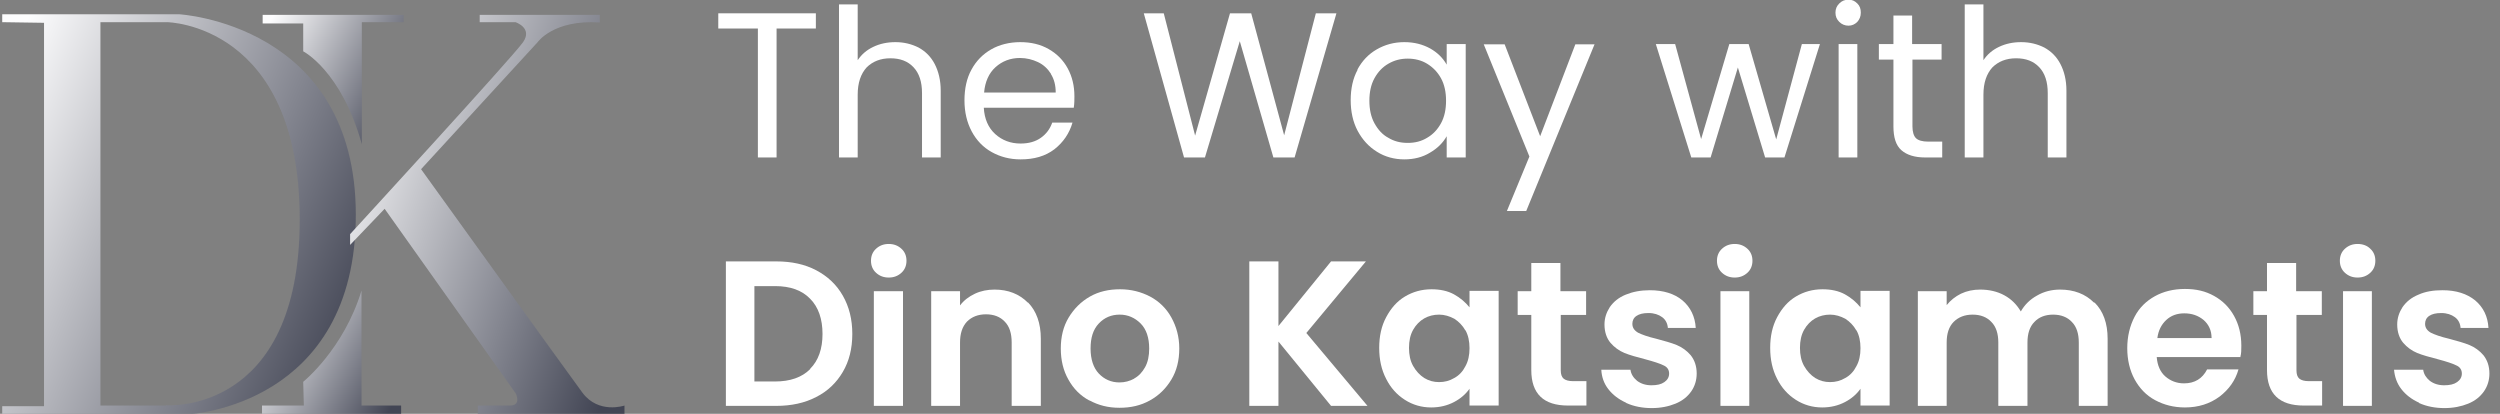
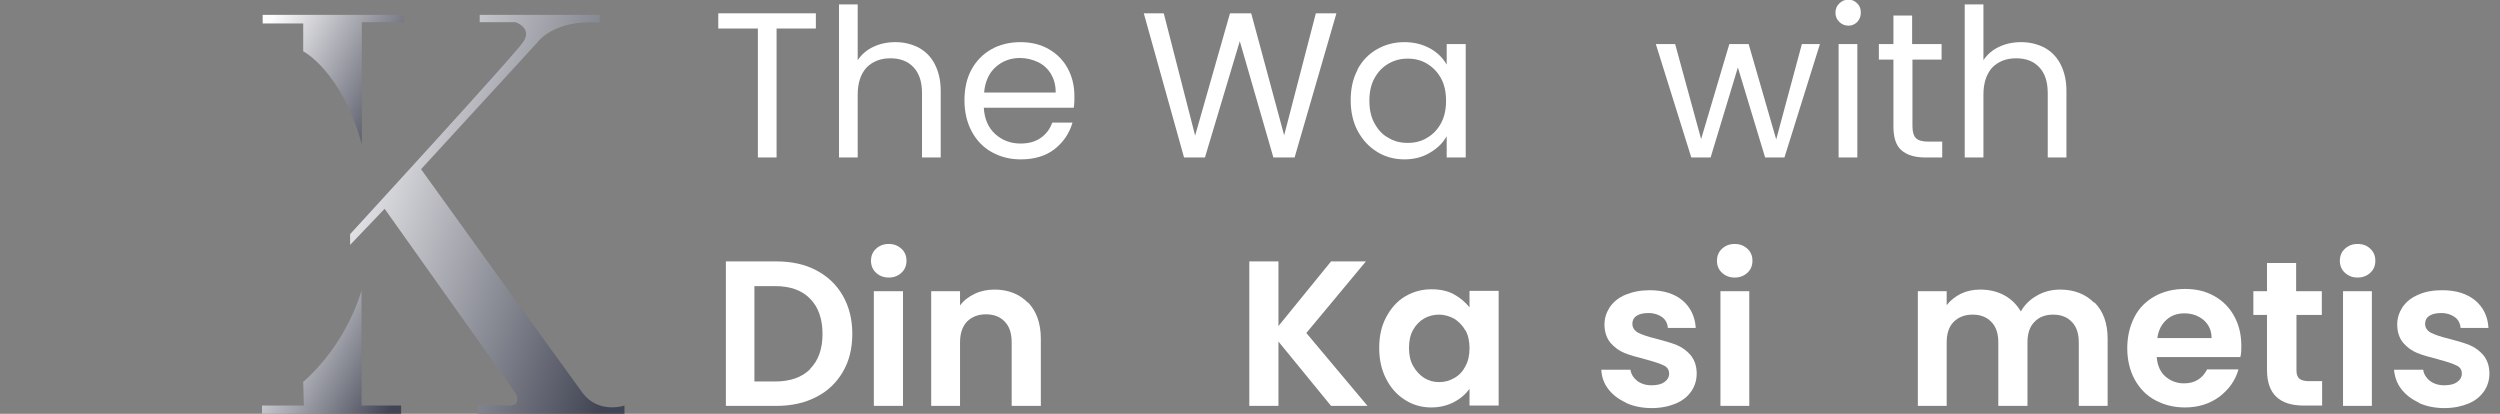
<svg xmlns="http://www.w3.org/2000/svg" width="145" height="24" viewBox="0 0 145 24" fill="none">
  <rect x="0" y="0" width="145" height="24" fill="#808080" stroke="none" />
  <g clip-path="url(#clip0_5076_41083)">
-     <path d="M10.383 0.827H0.129V1.286L2.554 1.323V23.559H0.129V24.018H10.989C10.989 24.018 20.637 23.541 20.637 12.459C20.637 1.378 10.383 0.827 10.383 0.827ZM9.629 23.522H5.825V1.286H9.685C9.685 1.286 17.384 1.36 17.384 12.735C17.384 24.11 9.629 23.504 9.629 23.504V23.522Z" fill="url(#paint0_linear_5076_41083)" />
    <path d="M15.234 0.864V1.36H17.587V2.977C17.587 2.977 19.792 4.098 20.986 8.361V1.286H23.412V0.864H15.253H15.234Z" fill="url(#paint1_linear_5076_41083)" />
    <path d="M27.822 0.864V1.286H29.899C29.899 1.286 30.91 1.617 30.34 2.444C29.77 3.271 20.306 13.581 20.306 13.581V14.205L22.309 12.11L29.917 22.824C29.917 22.824 30.266 23.522 29.568 23.522H27.712V24H36.22V23.522C36.22 23.522 34.714 24.037 33.776 22.769C32.839 21.501 24.422 9.813 24.422 9.813L31.185 2.444C31.185 2.444 32.104 1.121 34.787 1.305V0.864H27.785H27.822Z" fill="url(#paint2_linear_5076_41083)" />
    <path d="M17.587 22.144C17.587 22.144 19.939 20.251 20.968 16.851V23.522H23.265V24H15.197V23.522H17.623L17.587 22.144Z" fill="url(#paint3_linear_5076_41083)" />
    <path d="M47.32 0.772V1.654H45.041V9.133H43.957V1.654H41.66V0.772H47.32Z" fill="white" />
    <path d="M53.274 2.756C53.679 2.977 53.991 3.289 54.212 3.712C54.432 4.135 54.561 4.649 54.561 5.256V9.133H53.477V5.403C53.477 4.741 53.311 4.245 52.98 3.896C52.65 3.547 52.209 3.381 51.639 3.381C51.069 3.381 50.61 3.565 50.261 3.914C49.93 4.282 49.746 4.796 49.746 5.494V9.133H48.662V0.257H49.746V3.491C49.967 3.161 50.261 2.903 50.647 2.72C51.032 2.536 51.455 2.444 51.933 2.444C52.429 2.444 52.87 2.554 53.274 2.756Z" fill="white" />
    <path d="M62.316 6.248H57.06C57.097 6.891 57.317 7.406 57.721 7.774C58.126 8.141 58.622 8.325 59.192 8.325C59.669 8.325 60.055 8.215 60.368 7.994C60.68 7.774 60.901 7.48 61.029 7.112H62.205C62.022 7.737 61.672 8.251 61.158 8.656C60.625 9.06 59.982 9.244 59.192 9.244C58.567 9.244 58.016 9.097 57.519 8.821C57.023 8.545 56.637 8.141 56.362 7.627C56.086 7.112 55.939 6.506 55.939 5.826C55.939 5.146 56.068 4.539 56.343 4.043C56.619 3.529 57.005 3.143 57.483 2.867C57.96 2.591 58.548 2.444 59.173 2.444C59.798 2.444 60.349 2.573 60.827 2.849C61.305 3.124 61.672 3.492 61.93 3.97C62.187 4.447 62.316 4.98 62.316 5.587C62.316 5.789 62.316 6.009 62.279 6.248H62.316ZM60.956 4.282C60.772 3.988 60.515 3.749 60.202 3.602C59.89 3.455 59.541 3.363 59.155 3.363C58.604 3.363 58.126 3.547 57.74 3.896C57.354 4.245 57.133 4.741 57.078 5.366H61.231C61.231 4.944 61.14 4.594 60.956 4.3V4.282Z" fill="white" />
    <path d="M77.513 0.772L75.087 9.133H73.856L71.908 2.389L69.887 9.133H68.674L66.34 0.772H67.498L69.317 7.865L71.339 0.772H72.57L74.481 7.847L76.319 0.772H77.495H77.513Z" fill="white" />
    <path d="M78.726 4.043C79.002 3.529 79.369 3.143 79.847 2.867C80.325 2.591 80.858 2.444 81.446 2.444C82.034 2.444 82.512 2.573 82.953 2.812C83.375 3.051 83.688 3.363 83.908 3.749V2.555H85.011V9.133H83.908V7.902C83.688 8.288 83.375 8.601 82.934 8.858C82.512 9.115 82.015 9.244 81.446 9.244C80.876 9.244 80.325 9.097 79.865 8.803C79.388 8.509 79.02 8.104 78.744 7.59C78.469 7.075 78.34 6.469 78.34 5.807C78.34 5.146 78.469 4.539 78.744 4.043H78.726ZM83.578 4.539C83.375 4.172 83.1 3.896 82.769 3.694C82.438 3.492 82.052 3.4 81.648 3.4C81.244 3.4 80.876 3.492 80.527 3.694C80.178 3.896 79.921 4.172 79.718 4.539C79.516 4.907 79.424 5.348 79.424 5.844C79.424 6.34 79.516 6.781 79.718 7.149C79.921 7.516 80.178 7.81 80.527 7.994C80.858 8.196 81.225 8.288 81.648 8.288C82.071 8.288 82.438 8.196 82.769 7.994C83.118 7.792 83.375 7.516 83.578 7.149C83.78 6.781 83.871 6.34 83.871 5.844C83.871 5.348 83.78 4.907 83.578 4.539Z" fill="white" />
-     <path d="M92.49 2.554L88.521 12.239H87.4L88.705 9.078L86.058 2.573H87.271L89.329 7.902L91.369 2.573H92.49V2.554Z" fill="white" />
    <path d="M105.556 2.554L103.498 9.133H102.377L100.797 3.914L99.216 9.133H98.095L96.037 2.554H97.158L98.665 8.067L100.301 2.554H101.421L103.02 8.086L104.509 2.554H105.593H105.556Z" fill="white" />
    <path d="M106.677 1.268C106.53 1.121 106.457 0.956 106.457 0.735C106.457 0.515 106.53 0.349 106.677 0.202C106.824 0.055 106.989 -0.018 107.21 -0.018C107.431 -0.018 107.578 0.055 107.725 0.202C107.872 0.349 107.927 0.515 107.927 0.735C107.927 0.956 107.853 1.121 107.725 1.268C107.578 1.415 107.412 1.489 107.21 1.489C107.008 1.489 106.824 1.415 106.677 1.268ZM107.725 2.554V9.133H106.64V2.554H107.725Z" fill="white" />
    <path d="M110.922 3.455V7.332C110.922 7.645 110.995 7.884 111.124 8.012C111.253 8.141 111.491 8.214 111.841 8.214H112.649V9.133H111.657C111.05 9.133 110.591 8.986 110.279 8.71C109.966 8.435 109.819 7.975 109.819 7.332V3.455H108.974V2.554H109.819V0.9H110.903V2.554H112.612V3.455H110.903H110.922Z" fill="white" />
    <path d="M118.567 2.756C118.971 2.977 119.284 3.289 119.504 3.712C119.725 4.135 119.853 4.649 119.853 5.256V9.133H118.769V5.403C118.769 4.741 118.604 4.245 118.273 3.896C117.942 3.547 117.501 3.381 116.931 3.381C116.362 3.381 115.902 3.565 115.553 3.914C115.222 4.282 115.039 4.796 115.039 5.494V9.133H113.954V0.257H115.039V3.491C115.259 3.161 115.553 2.903 115.939 2.72C116.325 2.536 116.748 2.444 117.225 2.444C117.722 2.444 118.163 2.554 118.567 2.756Z" fill="white" />
    <path d="M47.339 15.675C48 16.025 48.515 16.502 48.882 17.146C49.25 17.789 49.434 18.524 49.434 19.369C49.434 20.215 49.25 20.95 48.882 21.574C48.515 22.199 48 22.695 47.339 23.026C46.677 23.375 45.887 23.541 45.023 23.541H42.101V15.161H45.023C45.905 15.161 46.677 15.326 47.339 15.675ZM46.989 21.391C47.467 20.913 47.706 20.233 47.706 19.369C47.706 18.506 47.467 17.807 46.989 17.329C46.512 16.833 45.832 16.594 44.95 16.594H43.755V22.126H44.95C45.832 22.126 46.512 21.887 46.989 21.409V21.391Z" fill="white" />
    <path d="M50.812 15.822C50.61 15.638 50.518 15.399 50.518 15.124C50.518 14.848 50.61 14.609 50.812 14.426C51.014 14.242 51.253 14.15 51.547 14.15C51.841 14.15 52.08 14.242 52.282 14.426C52.484 14.609 52.576 14.848 52.576 15.124C52.576 15.399 52.484 15.638 52.282 15.822C52.08 16.006 51.841 16.098 51.547 16.098C51.253 16.098 51.014 16.006 50.812 15.822ZM52.374 16.888V23.54H50.683V16.888H52.374Z" fill="white" />
    <path d="M59.633 17.55C60.11 18.046 60.368 18.744 60.368 19.645V23.54H58.677V19.865C58.677 19.332 58.548 18.928 58.273 18.652C58.015 18.377 57.648 18.23 57.188 18.23C56.729 18.23 56.361 18.377 56.086 18.652C55.81 18.946 55.682 19.351 55.682 19.865V23.54H54.009V16.888H55.682V17.715C55.902 17.421 56.196 17.2 56.545 17.035C56.894 16.87 57.28 16.796 57.685 16.796C58.475 16.796 59.118 17.053 59.614 17.55H59.633Z" fill="white" />
-     <path d="M63.179 23.228C62.665 22.952 62.261 22.548 61.967 22.015C61.673 21.501 61.526 20.894 61.526 20.214C61.526 19.534 61.673 18.928 61.985 18.413C62.297 17.899 62.702 17.494 63.216 17.201C63.731 16.907 64.319 16.778 64.962 16.778C65.605 16.778 66.175 16.925 66.708 17.201C67.222 17.476 67.645 17.88 67.939 18.413C68.233 18.946 68.398 19.534 68.398 20.214C68.398 20.894 68.251 21.501 67.939 22.015C67.627 22.53 67.222 22.934 66.689 23.228C66.157 23.522 65.587 23.651 64.925 23.651C64.264 23.651 63.712 23.504 63.198 23.228H63.179ZM65.771 21.96C66.046 21.813 66.249 21.593 66.414 21.299C66.579 21.005 66.653 20.637 66.653 20.214C66.653 19.59 66.487 19.093 66.157 18.762C65.826 18.432 65.421 18.248 64.944 18.248C64.466 18.248 64.062 18.413 63.731 18.762C63.4 19.112 63.253 19.59 63.253 20.214C63.253 20.839 63.418 21.335 63.731 21.666C64.043 21.997 64.448 22.181 64.925 22.181C65.238 22.181 65.513 22.107 65.789 21.96H65.771Z" fill="white" />
    <path d="M77.201 23.541L74.15 19.81V23.541H72.46V15.161H74.15V18.91L77.201 15.161H79.222L75.767 19.314L79.314 23.541H77.183H77.201Z" fill="white" />
    <path d="M80.399 18.395C80.674 17.88 81.023 17.476 81.483 17.201C81.942 16.925 82.457 16.778 83.026 16.778C83.523 16.778 83.964 16.87 84.331 17.072C84.699 17.274 84.993 17.531 85.232 17.825V16.87H86.922V23.522H85.232V22.548C85.011 22.86 84.717 23.118 84.331 23.32C83.945 23.522 83.504 23.632 83.008 23.632C82.457 23.632 81.942 23.485 81.483 23.191C81.023 22.897 80.656 22.493 80.399 21.978C80.123 21.445 79.994 20.858 79.994 20.177C79.994 19.498 80.123 18.91 80.399 18.395ZM84.993 19.167C84.828 18.873 84.607 18.652 84.35 18.487C84.074 18.34 83.78 18.248 83.468 18.248C83.155 18.248 82.861 18.322 82.604 18.468C82.347 18.616 82.126 18.836 81.961 19.13C81.795 19.424 81.722 19.773 81.722 20.177C81.722 20.582 81.795 20.931 81.961 21.225C82.126 21.519 82.347 21.758 82.604 21.923C82.879 22.089 83.155 22.162 83.468 22.162C83.78 22.162 84.074 22.089 84.35 21.923C84.625 21.776 84.846 21.537 84.993 21.243C85.158 20.949 85.232 20.6 85.232 20.196C85.232 19.792 85.158 19.442 84.993 19.148V19.167Z" fill="white" />
-     <path d="M90.524 18.267V21.482C90.524 21.703 90.579 21.868 90.689 21.96C90.799 22.052 90.983 22.107 91.241 22.107H92.012V23.522H90.947C89.531 23.522 88.815 22.842 88.815 21.464V18.267H88.025V16.888H88.815V15.253H90.505V16.888H91.994V18.267H90.505H90.524Z" fill="white" />
    <path d="M94.31 23.357C93.869 23.155 93.538 22.897 93.281 22.567C93.023 22.236 92.895 21.85 92.876 21.446H94.567C94.604 21.703 94.733 21.905 94.953 22.089C95.174 22.254 95.449 22.346 95.78 22.346C96.111 22.346 96.35 22.291 96.533 22.162C96.717 22.034 96.809 21.868 96.809 21.666C96.809 21.446 96.699 21.28 96.478 21.188C96.258 21.078 95.909 20.968 95.431 20.839C94.935 20.71 94.53 20.6 94.218 20.472C93.906 20.343 93.63 20.141 93.409 19.884C93.189 19.626 93.06 19.259 93.06 18.818C93.06 18.45 93.171 18.119 93.373 17.807C93.593 17.495 93.887 17.256 94.291 17.09C94.696 16.925 95.155 16.833 95.688 16.833C96.478 16.833 97.121 17.035 97.581 17.421C98.04 17.807 98.316 18.358 98.353 19.02H96.736C96.717 18.763 96.607 18.542 96.405 18.395C96.203 18.248 95.945 18.156 95.615 18.156C95.302 18.156 95.082 18.211 94.916 18.322C94.751 18.432 94.677 18.597 94.677 18.781C94.677 19.002 94.788 19.167 95.008 19.296C95.229 19.406 95.578 19.534 96.056 19.645C96.533 19.773 96.938 19.884 97.25 20.012C97.562 20.141 97.838 20.343 98.059 20.6C98.279 20.876 98.408 21.225 98.408 21.666C98.408 22.052 98.298 22.401 98.096 22.695C97.875 23.008 97.581 23.247 97.177 23.412C96.772 23.577 96.313 23.669 95.798 23.669C95.284 23.669 94.769 23.577 94.328 23.375L94.31 23.357Z" fill="white" />
    <path d="M99.878 15.822C99.676 15.638 99.584 15.399 99.584 15.124C99.584 14.848 99.676 14.609 99.878 14.426C100.08 14.242 100.319 14.15 100.613 14.15C100.907 14.15 101.146 14.242 101.348 14.426C101.55 14.609 101.642 14.848 101.642 15.124C101.642 15.399 101.55 15.638 101.348 15.822C101.146 16.006 100.907 16.098 100.613 16.098C100.319 16.098 100.08 16.006 99.878 15.822ZM101.458 16.888V23.54H99.786V16.888H101.458Z" fill="white" />
-     <path d="M103.075 18.395C103.351 17.88 103.7 17.476 104.159 17.201C104.619 16.925 105.133 16.778 105.703 16.778C106.199 16.778 106.64 16.87 107.008 17.072C107.375 17.274 107.669 17.531 107.908 17.825V16.87H109.599V23.522H107.908V22.548C107.688 22.86 107.394 23.118 107.008 23.32C106.622 23.522 106.181 23.632 105.685 23.632C105.133 23.632 104.619 23.485 104.159 23.191C103.7 22.897 103.332 22.493 103.075 21.978C102.8 21.445 102.671 20.858 102.671 20.177C102.671 19.498 102.8 18.91 103.075 18.395ZM107.669 19.167C107.504 18.873 107.283 18.652 107.026 18.487C106.751 18.34 106.457 18.248 106.144 18.248C105.832 18.248 105.538 18.322 105.28 18.468C105.023 18.616 104.803 18.836 104.637 19.13C104.472 19.424 104.398 19.773 104.398 20.177C104.398 20.582 104.472 20.931 104.637 21.225C104.803 21.519 105.023 21.758 105.28 21.923C105.556 22.089 105.832 22.162 106.144 22.162C106.457 22.162 106.751 22.089 107.026 21.923C107.302 21.776 107.522 21.537 107.669 21.243C107.835 20.949 107.908 20.6 107.908 20.196C107.908 19.792 107.835 19.442 107.669 19.148V19.167Z" fill="white" />
    <path d="M121.489 17.55C121.985 18.046 122.242 18.744 122.242 19.645V23.54H120.57V19.865C120.57 19.351 120.441 18.946 120.166 18.671C119.908 18.395 119.541 18.248 119.081 18.248C118.622 18.248 118.255 18.395 117.997 18.671C117.722 18.946 117.593 19.351 117.593 19.865V23.54H115.902V19.865C115.902 19.351 115.774 18.946 115.498 18.671C115.241 18.395 114.873 18.248 114.414 18.248C113.954 18.248 113.587 18.395 113.311 18.671C113.036 18.946 112.907 19.351 112.907 19.865V23.54H111.235V16.888H112.907V17.697C113.127 17.421 113.403 17.2 113.734 17.035C114.083 16.87 114.451 16.796 114.855 16.796C115.369 16.796 115.847 16.906 116.251 17.127C116.656 17.347 116.968 17.66 117.207 18.064C117.428 17.678 117.74 17.366 118.144 17.145C118.549 16.906 119.008 16.796 119.486 16.796C120.294 16.796 120.956 17.053 121.452 17.55H121.489Z" fill="white" />
    <path d="M129.96 20.71H125.09C125.127 21.188 125.293 21.574 125.587 21.831C125.881 22.088 126.248 22.235 126.671 22.235C127.296 22.235 127.737 21.96 128.012 21.427H129.832C129.648 22.07 129.28 22.585 128.729 23.007C128.178 23.412 127.516 23.632 126.726 23.632C126.083 23.632 125.513 23.485 124.998 23.209C124.484 22.934 124.098 22.53 123.804 21.997C123.528 21.482 123.381 20.876 123.381 20.196C123.381 19.516 123.528 18.909 123.804 18.376C124.08 17.843 124.484 17.458 124.98 17.182C125.476 16.906 126.064 16.759 126.726 16.759C127.387 16.759 127.92 16.888 128.417 17.164C128.913 17.439 129.299 17.825 129.574 18.321C129.85 18.817 129.997 19.387 129.997 20.049C129.997 20.288 129.997 20.508 129.942 20.692L129.96 20.71ZM128.27 19.589C128.27 19.167 128.104 18.817 127.81 18.56C127.498 18.303 127.13 18.174 126.689 18.174C126.266 18.174 125.917 18.303 125.642 18.56C125.366 18.817 125.182 19.167 125.127 19.608H128.288L128.27 19.589Z" fill="white" />
    <path d="M133.195 18.267V21.482C133.195 21.703 133.25 21.868 133.36 21.96C133.47 22.052 133.654 22.107 133.911 22.107H134.683V23.522H133.617C132.202 23.522 131.486 22.842 131.486 21.464V18.267H130.695V16.888H131.486V15.253H133.176V16.888H134.665V18.267H133.176H133.195Z" fill="white" />
    <path d="M136.006 15.822C135.804 15.638 135.712 15.399 135.712 15.124C135.712 14.848 135.804 14.609 136.006 14.426C136.208 14.242 136.447 14.15 136.741 14.15C137.035 14.15 137.293 14.242 137.476 14.426C137.678 14.609 137.77 14.848 137.77 15.124C137.77 15.399 137.678 15.638 137.476 15.822C137.274 16.006 137.035 16.098 136.741 16.098C136.447 16.098 136.208 16.006 136.006 15.822ZM137.568 16.888V23.54H135.896V16.888H137.568Z" fill="white" />
    <path d="M140.306 23.357C139.865 23.155 139.534 22.897 139.277 22.567C139.02 22.236 138.891 21.85 138.854 21.446H140.545C140.582 21.703 140.711 21.905 140.931 22.089C141.152 22.254 141.427 22.346 141.758 22.346C142.089 22.346 142.328 22.291 142.511 22.162C142.695 22.034 142.787 21.868 142.787 21.666C142.787 21.446 142.677 21.28 142.456 21.188C142.236 21.078 141.887 20.968 141.409 20.839C140.913 20.71 140.508 20.6 140.196 20.472C139.884 20.343 139.608 20.141 139.387 19.884C139.167 19.626 139.038 19.259 139.038 18.818C139.038 18.45 139.149 18.119 139.351 17.807C139.571 17.495 139.865 17.256 140.27 17.09C140.674 16.907 141.133 16.833 141.666 16.833C142.456 16.833 143.081 17.035 143.559 17.421C144.037 17.825 144.294 18.358 144.331 19.02H142.714C142.695 18.763 142.585 18.542 142.383 18.395C142.181 18.248 141.923 18.156 141.593 18.156C141.28 18.156 141.06 18.211 140.894 18.322C140.729 18.432 140.655 18.597 140.655 18.781C140.655 19.002 140.766 19.167 140.986 19.296C141.207 19.406 141.556 19.534 142.034 19.645C142.511 19.773 142.916 19.884 143.228 20.012C143.541 20.141 143.816 20.343 144.037 20.6C144.257 20.876 144.386 21.225 144.386 21.666C144.386 22.052 144.276 22.401 144.073 22.695C143.853 23.008 143.559 23.247 143.155 23.412C142.75 23.577 142.291 23.669 141.776 23.669C141.262 23.669 140.747 23.577 140.306 23.375V23.357Z" fill="white" />
  </g>
  <defs>
    <linearGradient id="paint0_linear_5076_41083" x1="1.833" y1="0.5" x2="24.582" y2="10.411" gradientUnits="userSpaceOnUse">
      <stop stop-color="#FDFDFE" />
      <stop offset="1" stop-color="#424554" />
    </linearGradient>
    <linearGradient id="paint1_linear_5076_41083" x1="15.914" y1="0.758" x2="24.289" y2="5.258" gradientUnits="userSpaceOnUse">
      <stop stop-color="#FDFDFE" />
      <stop offset="1" stop-color="#424554" />
    </linearGradient>
    <linearGradient id="paint2_linear_5076_41083" x1="21.629" y1="0.538" x2="40.469" y2="6.922" gradientUnits="userSpaceOnUse">
      <stop stop-color="#FDFDFE" />
      <stop offset="1" stop-color="#424554" />
    </linearGradient>
    <linearGradient id="paint3_linear_5076_41083" x1="15.868" y1="16.751" x2="24.001" y2="21.272" gradientUnits="userSpaceOnUse">
      <stop stop-color="#FDFDFE" />
      <stop offset="1" stop-color="#424554" />
    </linearGradient>
    <clipPath id="clip0_5076_41083">
      <rect width="144.257" height="24" fill="white" transform="translate(0.129)" />
    </clipPath>
  </defs>
</svg>